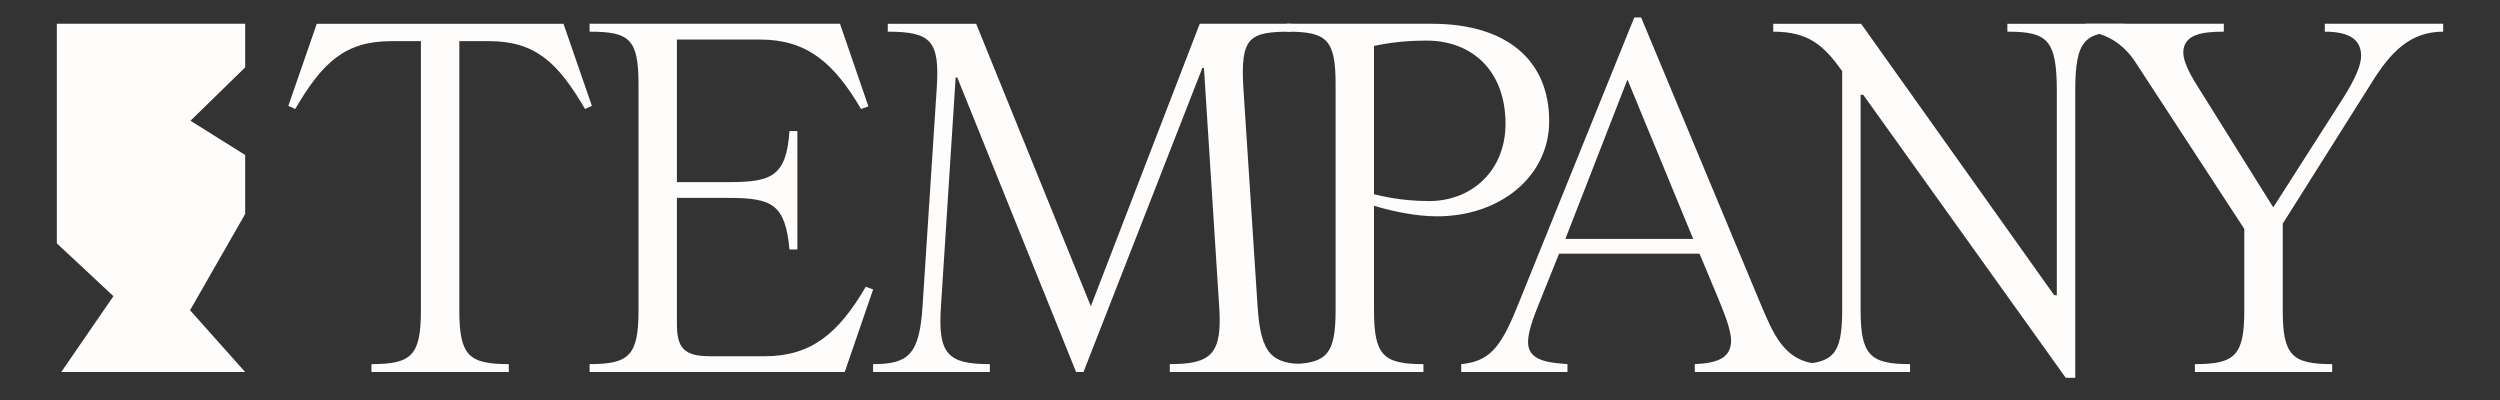
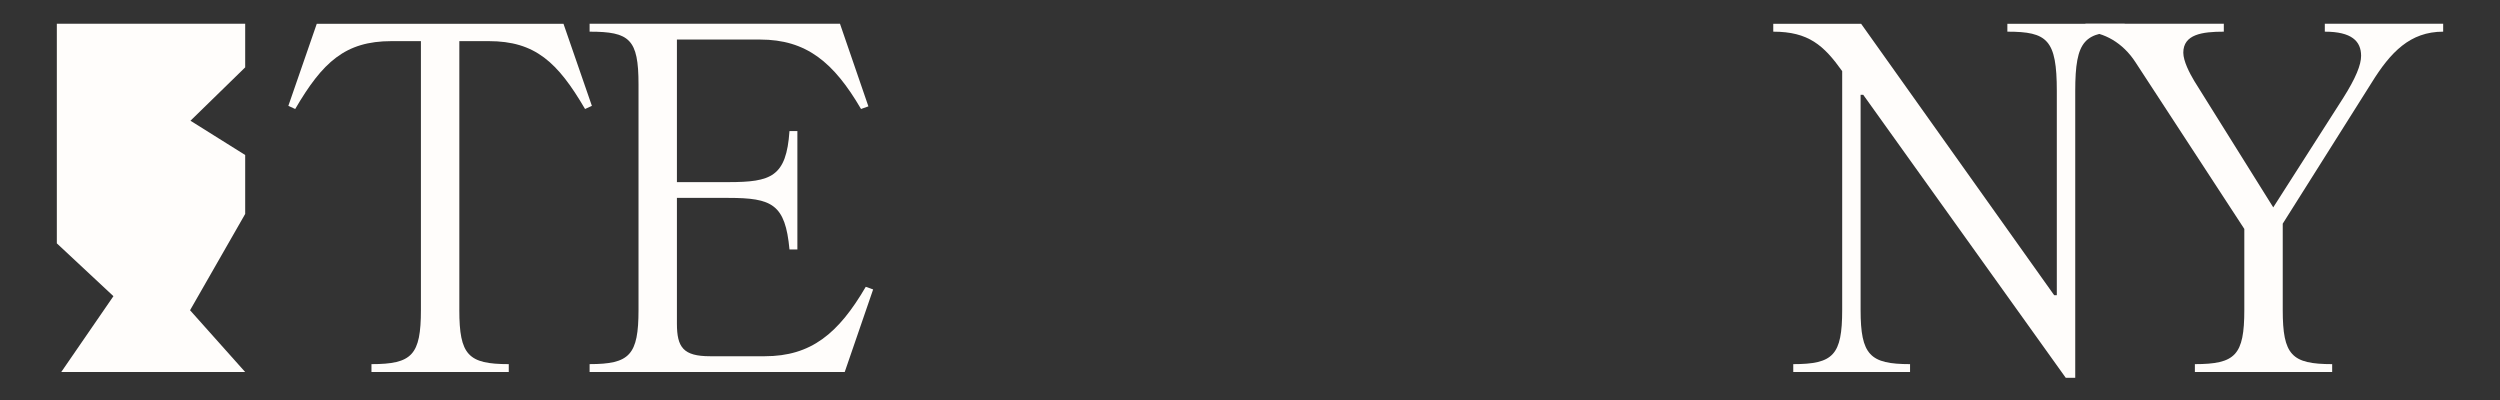
<svg xmlns="http://www.w3.org/2000/svg" fill="none" viewBox="0 0 150 24" height="24" width="150">
  <rect x="0" y="0" width="150" height="24" fill="#333333" stroke="none" />
  <path fill="#FFFDFB" d="M140.593 5.877C141.351 4.677 141.666 3.888 141.666 3.352C141.666 2.468 141.098 1.9 139.489 1.9V1.426H146.59V1.9C144.602 1.9 143.434 3.131 142.298 4.961L136.964 13.42V18.596C136.964 21.311 137.5 21.848 139.93 21.848V22.321H131.693V21.848C134.123 21.848 134.659 21.311 134.659 18.596V13.736L128.126 3.73C127.369 2.562 126.232 1.931 125.127 1.9V1.426H133.429V1.9C132.135 1.9 130.998 2.058 130.998 3.162C130.998 3.667 131.377 4.393 131.661 4.867L136.395 12.442L140.593 5.877Z" />
  <path fill="#FFFDFB" d="M111.636 18.597C111.636 21.311 112.204 21.848 114.603 21.848V22.321H107.596V21.848C109.995 21.848 110.531 21.311 110.531 18.597V4.267C109.427 2.721 108.511 1.9 106.396 1.9V1.427H111.668L123.251 17.713H123.409V5.467C123.409 2.374 122.841 1.9 120.442 1.9V1.427H127.481V1.9C125.082 1.9 124.514 2.374 124.514 5.467V22.669H123.946L111.794 5.688H111.636V18.597Z" />
-   <path fill="#FFFDFB" d="M97.647 4.772L93.922 14.336H101.592L97.647 4.772ZM87.673 22.321V21.848C89.314 21.69 90.009 20.901 90.955 18.597L98.057 1.048H98.467L105.537 17.997C106.39 20.017 107.021 21.753 109.262 21.848V22.321H101.687V21.848C103.075 21.785 103.865 21.469 103.865 20.427C103.865 19.733 103.359 18.565 103.107 17.934L101.971 15.219H93.544L92.313 18.281C91.997 19.07 91.682 19.922 91.682 20.522C91.682 21.627 92.818 21.753 94.049 21.848V22.321H87.673L87.673 22.321Z" />
-   <path fill="#FFFDFB" d="M82.44 11.653C82.85 11.747 84.018 12.063 85.754 12.063C88.279 12.063 90.331 10.264 90.331 7.423C90.331 4.267 88.342 2.436 85.597 2.436C84.176 2.436 83.229 2.594 82.44 2.752V11.652L82.44 11.653ZM77.201 22.321V21.848C79.6 21.848 80.136 21.311 80.136 18.596V5.056C80.136 2.342 79.6 1.9 77.201 1.9V1.426H85.912C90.426 1.426 92.951 3.636 92.951 7.265C92.951 10.579 90.015 12.979 86.228 12.979C84.965 12.979 83.608 12.694 82.44 12.347V18.596C82.44 21.311 82.977 21.848 85.407 21.848V22.321H77.201H77.201Z" />
-   <path fill="#FFFDFB" d="M56.456 18.407C56.266 21.248 56.866 21.848 59.391 21.848V22.321H52.384V21.848C54.53 21.848 55.161 21.248 55.351 18.407L56.203 5.309C56.392 2.468 55.887 1.9 53.267 1.9V1.427H58.57L65.451 18.376L71.984 1.426H77.476V1.9C74.951 1.9 74.415 2.215 74.604 5.308L75.456 18.407C75.646 21.248 76.309 21.847 78.36 21.847V22.321H70.186V21.847C72.679 21.847 73.342 21.248 73.152 18.407L72.237 4.077H72.142L65.009 22.321H64.567L57.434 4.646H57.339L56.456 18.407Z" />
  <path fill="#FFFDFB" d="M38.311 5.056C38.311 2.342 37.774 1.9 35.376 1.9V1.426H50.399L52.104 6.382L51.662 6.539C50.021 3.73 48.379 2.373 45.602 2.373H40.615V10.927H43.708C46.265 10.927 47.18 10.611 47.369 7.865H47.843V14.967H47.369C47.117 12.252 46.328 11.874 43.708 11.874H40.615V19.417C40.615 20.838 40.994 21.374 42.603 21.374H45.886C48.663 21.374 50.305 20.017 51.946 17.208L52.388 17.366L50.683 22.321H35.376V21.847C37.774 21.847 38.311 21.311 38.311 18.596V5.056Z" />
  <path fill="#FFFDFB" d="M27.559 18.597C27.559 21.311 28.096 21.848 30.526 21.848V22.321H22.288V21.848C24.718 21.848 25.255 21.311 25.255 18.597V2.468H23.487C20.71 2.468 19.353 3.731 17.712 6.54L17.301 6.351L19.006 1.427H33.809L35.513 6.351L35.103 6.54C33.462 3.731 32.105 2.468 29.327 2.468H27.56V18.597L27.559 18.597Z" />
  <path fill="#FFFDFB" d="M3.41 1.426H14.711V4.042L11.428 7.244L14.711 9.3V12.837L11.403 18.615L14.71 22.321H3.675L6.806 17.771L3.41 14.602V1.426Z" clip-rule="evenodd" fill-rule="evenodd" />
</svg>